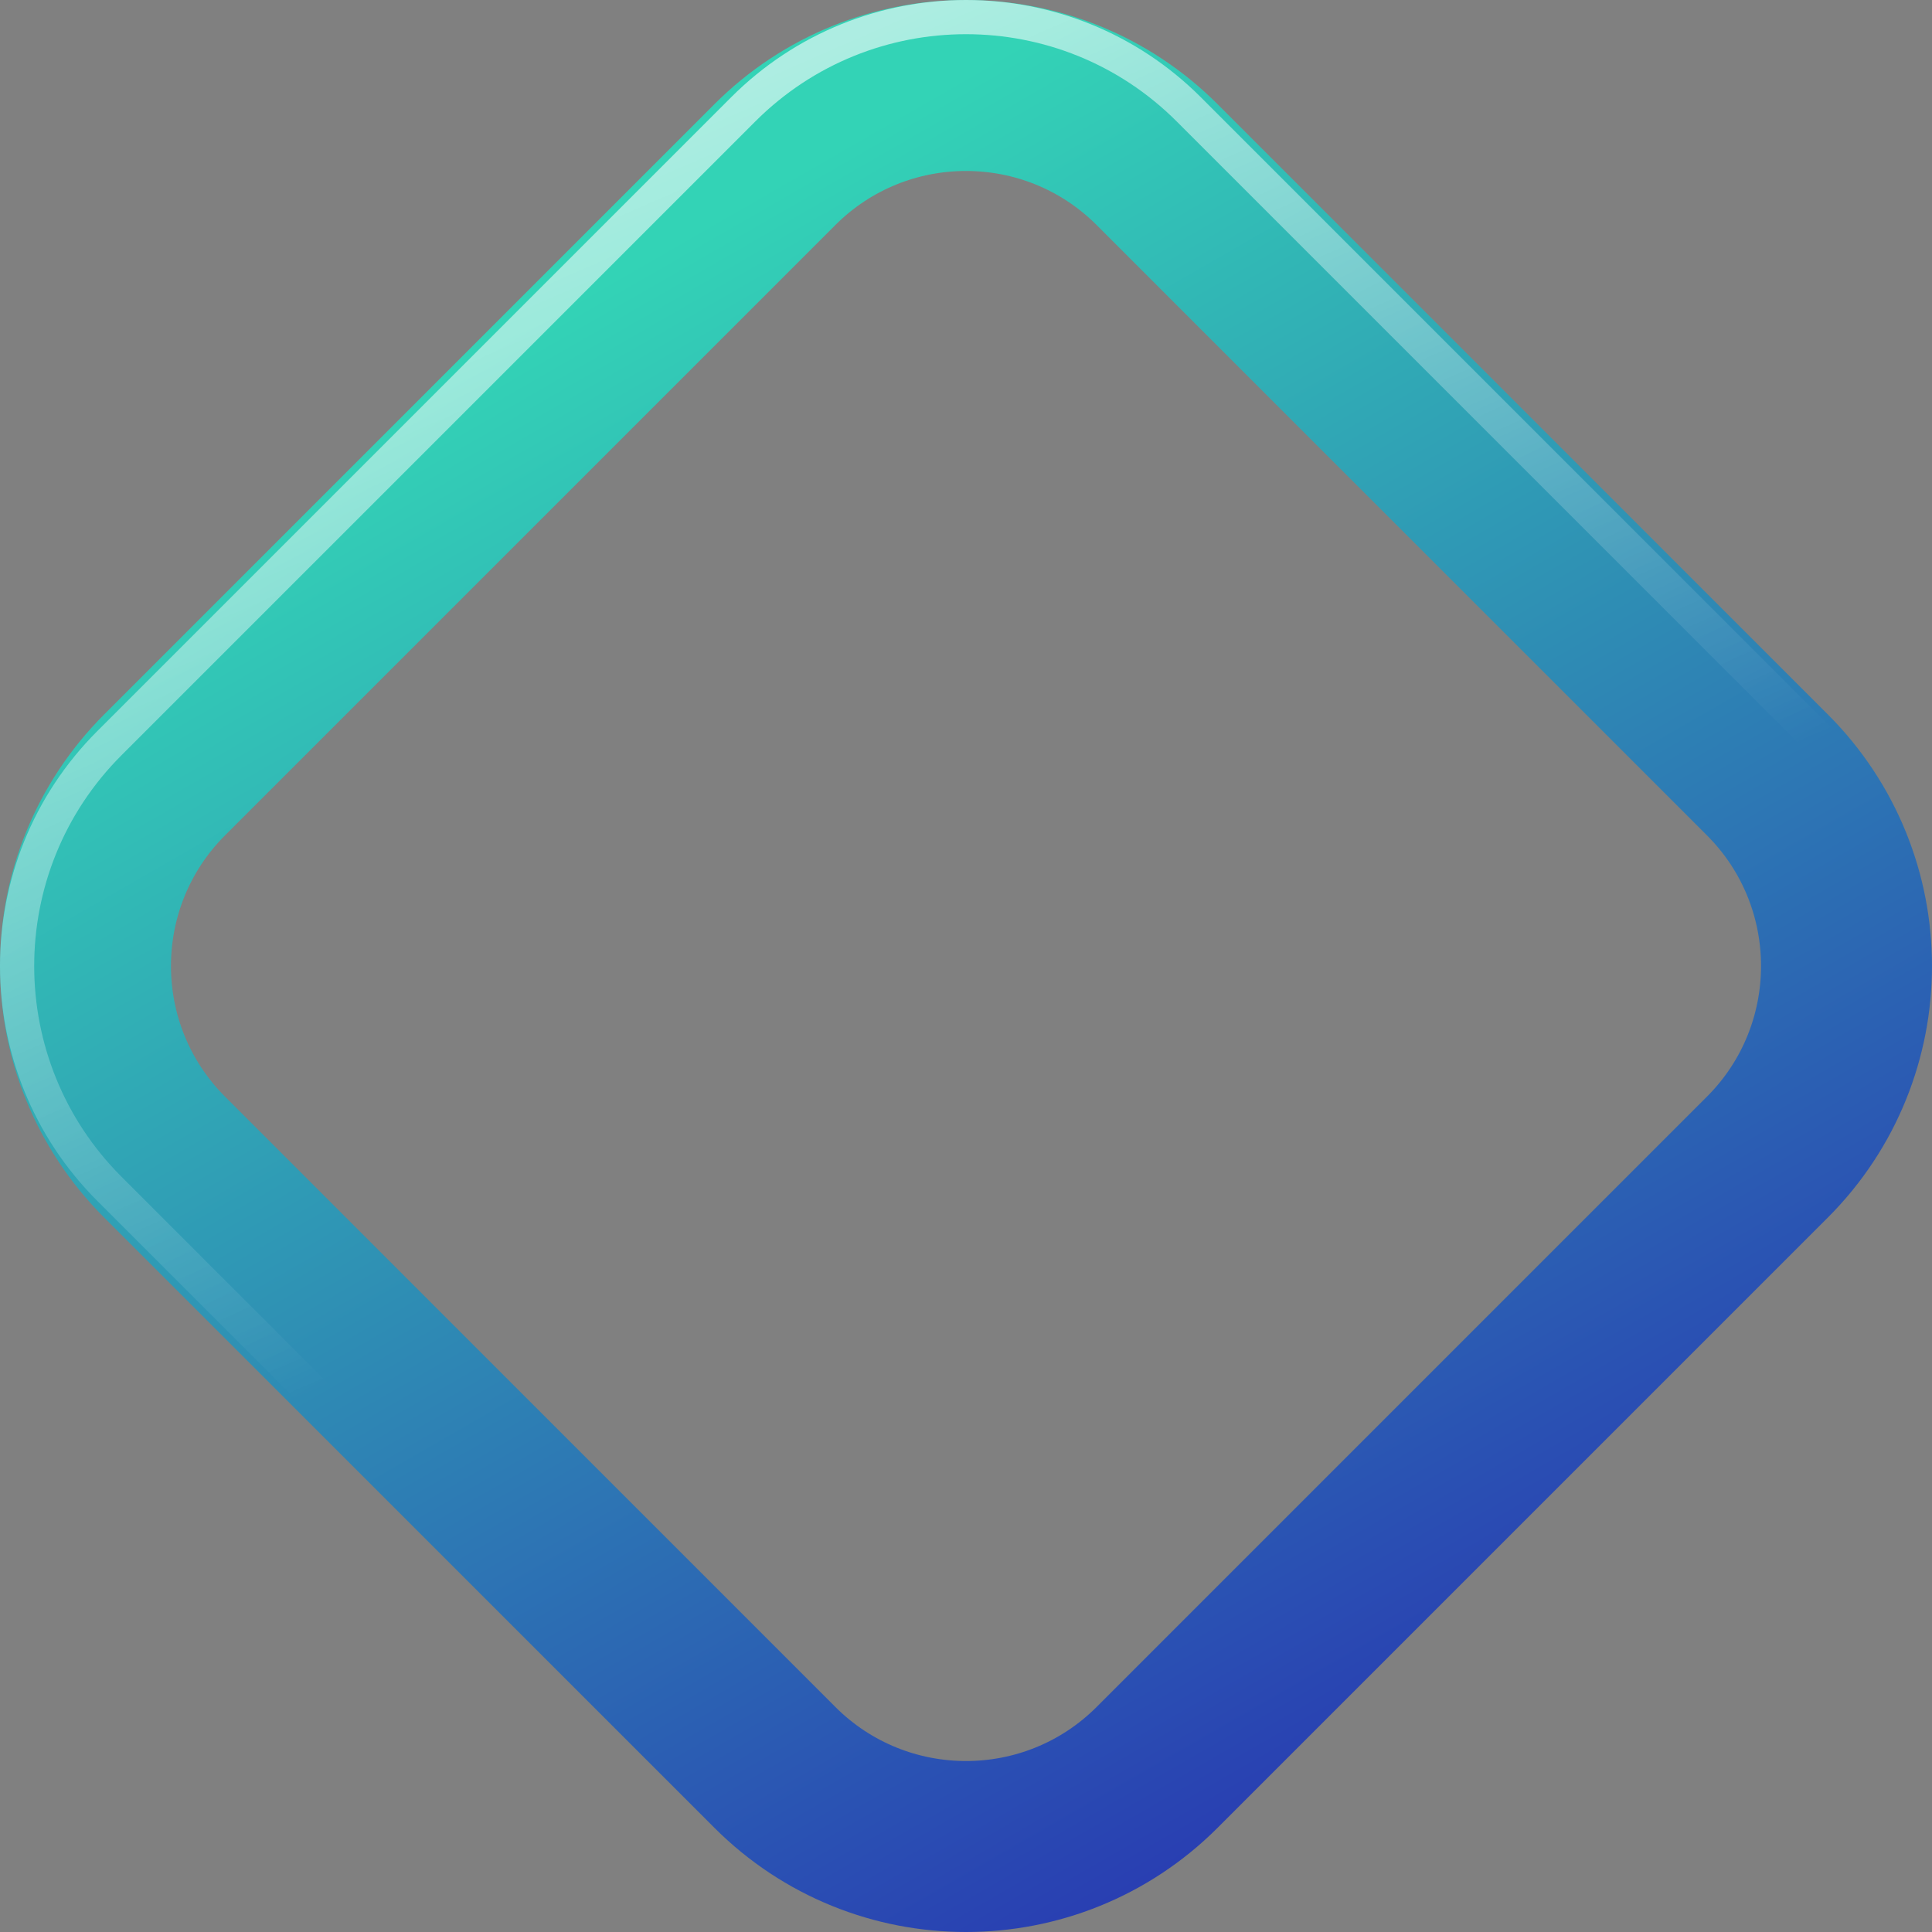
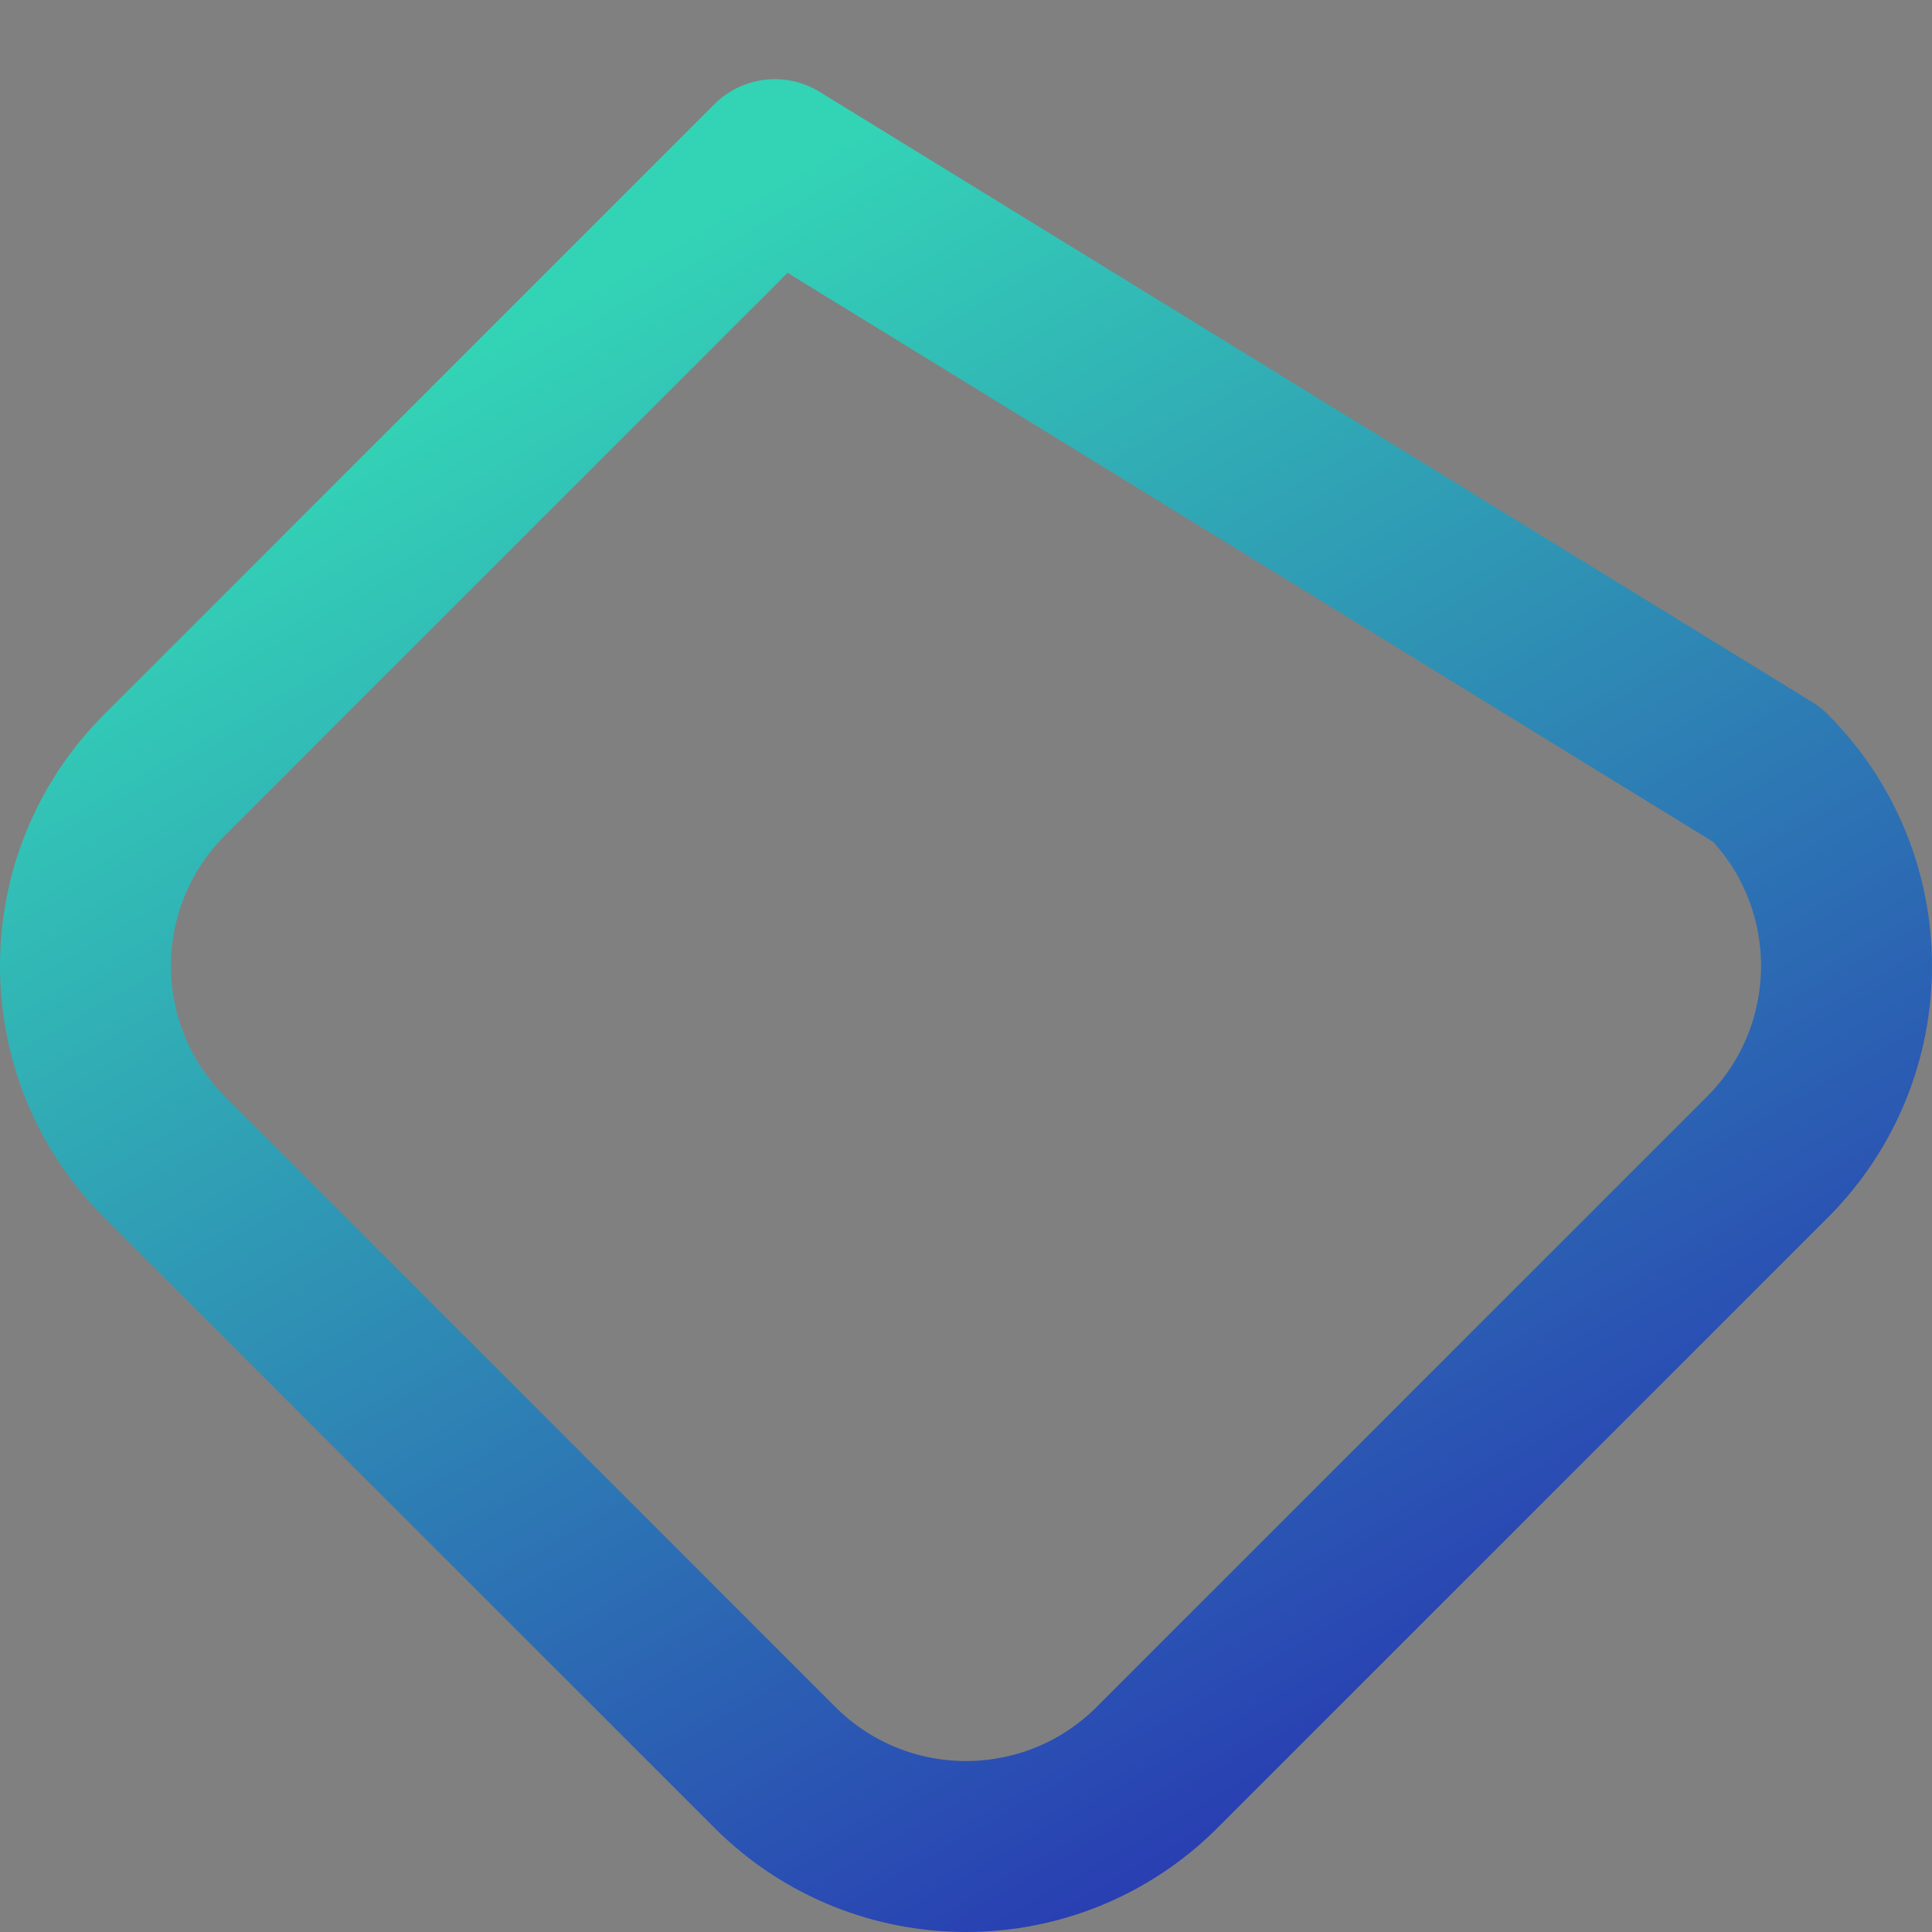
<svg xmlns="http://www.w3.org/2000/svg" width="113" height="113" viewBox="0 0 113 113" fill="none">
  <rect x="0" y="0" width="113" height="113" fill="#808080" stroke="none" />
-   <path opacity="0.85" d="M45.319 9.631C51.494 3.456 61.506 3.456 67.681 9.631L103.369 45.319C109.544 51.494 109.544 61.506 103.369 67.681L67.681 103.369C61.506 109.544 51.494 109.544 45.319 103.369L9.631 67.681C3.456 61.506 3.456 51.494 9.631 45.319L45.319 9.631Z" stroke="url(#paint0_linear_60_302)" stroke-width="10" stroke-linejoin="round" />
-   <path d="M43.468 6.398C50.665 -0.799 62.335 -0.799 69.532 6.398L106.602 43.468C113.799 50.665 113.799 62.335 106.602 69.532L69.532 106.602C62.335 113.799 50.665 113.799 43.468 106.602L6.398 69.532C-0.799 62.335 -0.799 50.665 6.398 43.468L43.468 6.398Z" stroke="url(#paint1_linear_60_302)" stroke-width="2" stroke-linejoin="round" />
+   <path opacity="0.85" d="M45.319 9.631L103.369 45.319C109.544 51.494 109.544 61.506 103.369 67.681L67.681 103.369C61.506 109.544 51.494 109.544 45.319 103.369L9.631 67.681C3.456 61.506 3.456 51.494 9.631 45.319L45.319 9.631Z" stroke="url(#paint0_linear_60_302)" stroke-width="10" stroke-linejoin="round" />
  <defs>
    <linearGradient id="paint0_linear_60_302" x1="29.624" y1="19.707" x2="80.933" y2="108.887" gradientUnits="userSpaceOnUse">
      <stop stop-color="#26E2C0" />
      <stop offset="1" stop-color="#1929BB" />
    </linearGradient>
    <linearGradient id="paint1_linear_60_302" x1="15.796" y1="16.622" x2="39.998" y2="72.032" gradientUnits="userSpaceOnUse">
      <stop stop-color="white" stop-opacity="0.6" />
      <stop offset="1" stop-color="white" stop-opacity="0" />
    </linearGradient>
  </defs>
</svg>